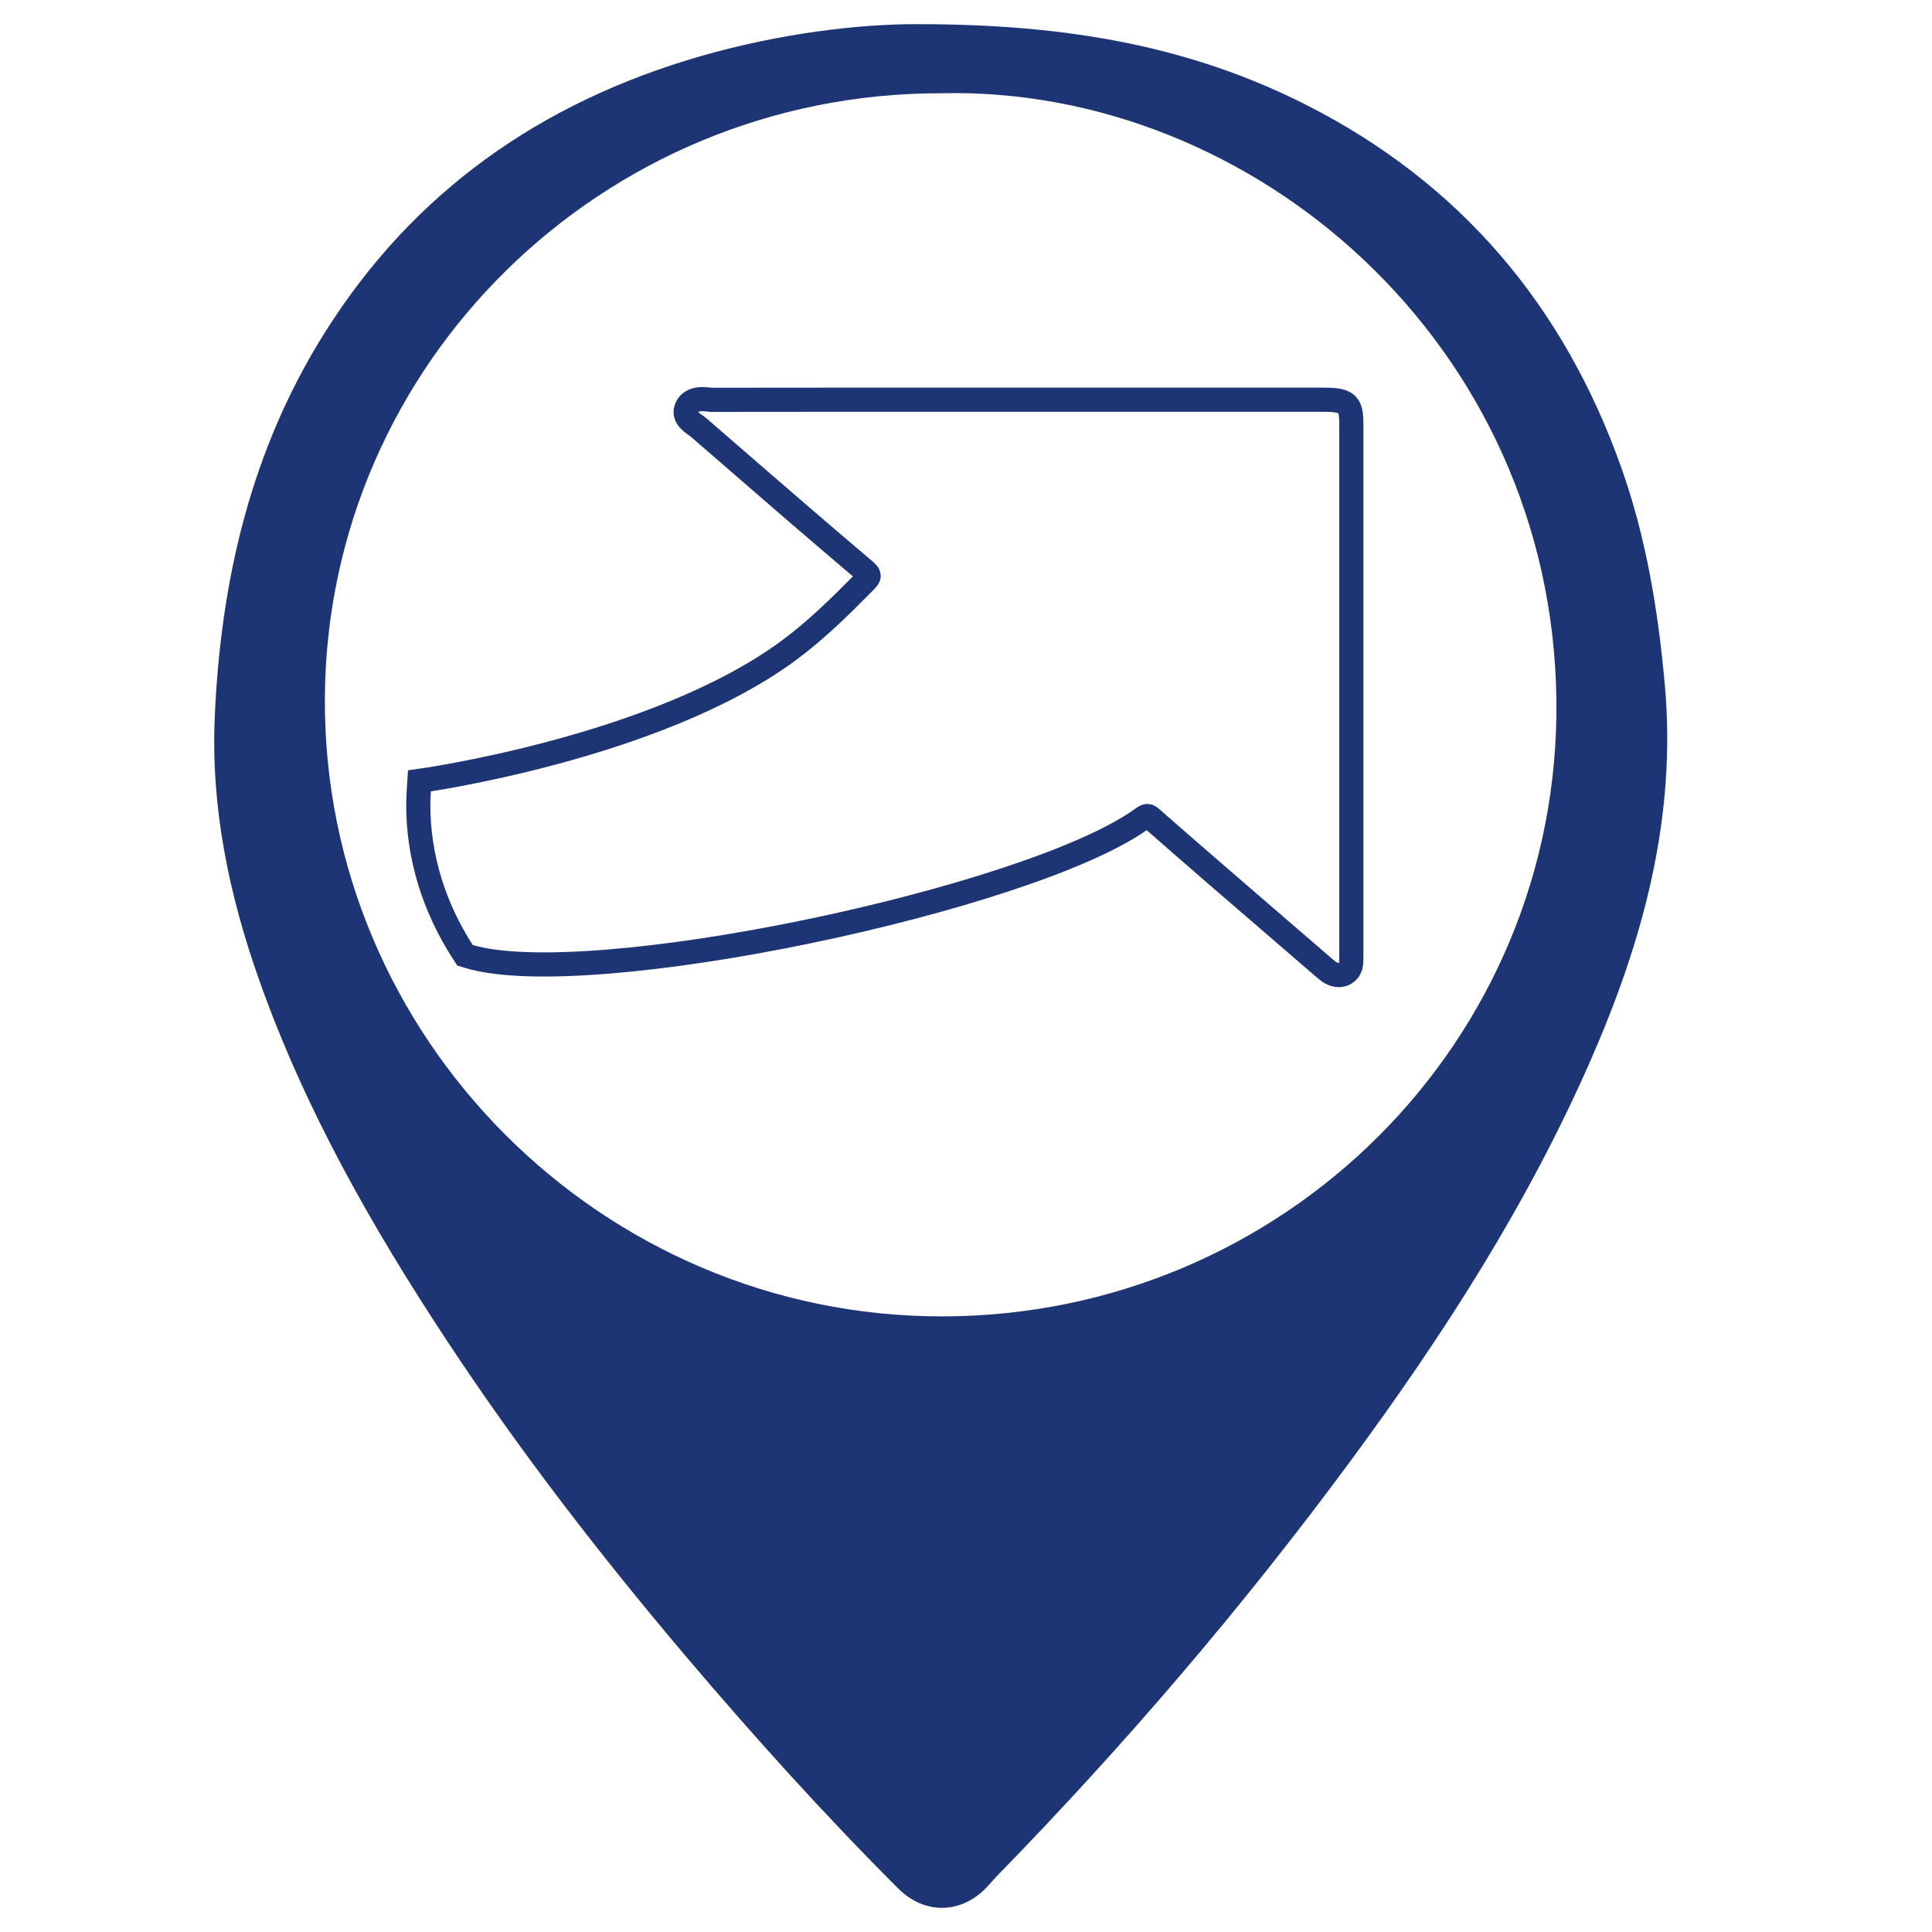
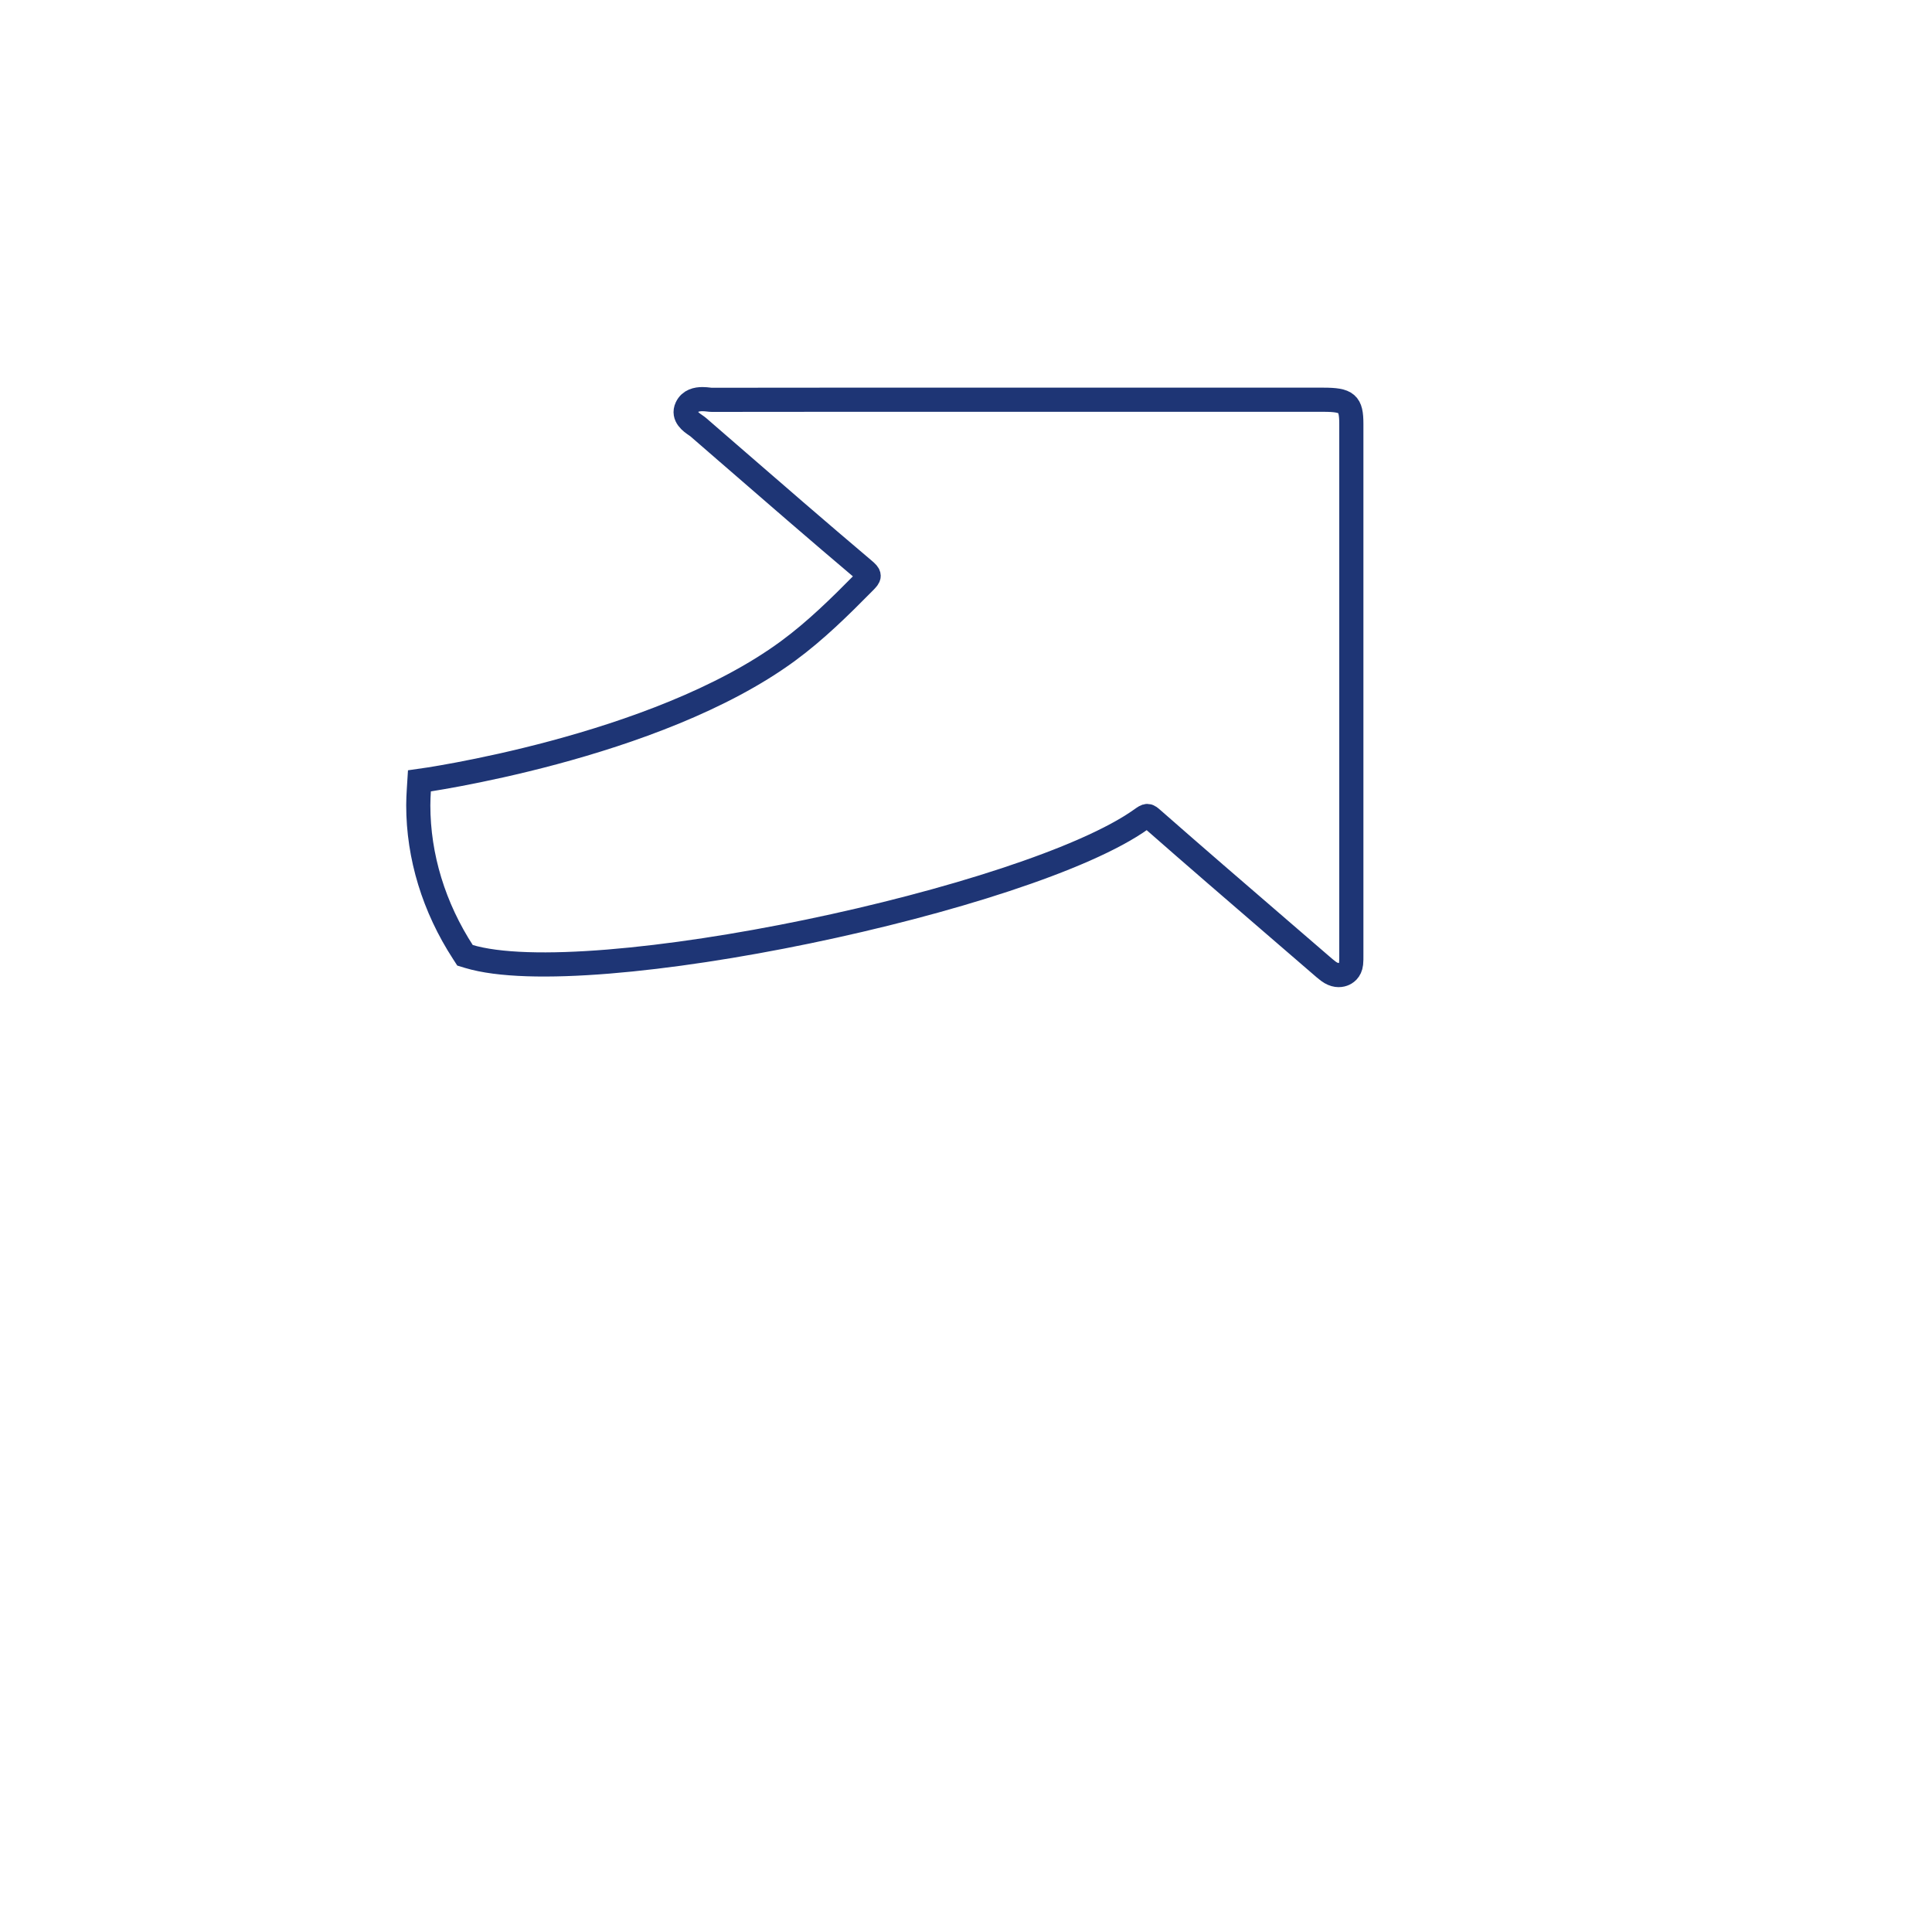
<svg xmlns="http://www.w3.org/2000/svg" version="1.1" id="Layer_1" x="0px" y="0px" viewBox="0 0 80 80" style="enable-background:new 0 0 80 80;width:80px" xml:space="preserve">
  <rect style="fill:none;" width="80" height="80" />
  <g>
-     <polygon style="fill:#1E3575;" points="15.818,27.375 15.818,27.375 15.817,27.376  " />
-   </g>
+     </g>
  <path style="fill:none;stroke:#1E3575;stroke-miterlimit:10;" d="M29.087,16.527c0.096,0,0.183,0.01,0.245,0.017      c0.049,0.006,0.098,0.012,0.142,0.012h0c3.484-0.005,6.968-0.005,10.454-0.005l14.866,0.001c0.988,0,1.162,0.15,1.162,1.003      l0,21.961c0.001,0.17,0.001,0.276-0.01,0.381c-0.033,0.301-0.224,0.41-0.334,0.448c-0.137,0.048-0.354,0.062-0.612-0.132      c-0.101-0.076-0.198-0.16-0.293-0.243l-1.781-1.536c-1.736-1.496-3.473-2.993-5.193-4.503c-0.214-0.188-0.218-0.192-0.475-0.009      c-4.653,3.324-22.886,7.188-27.865,5.677l-0.138-0.042l-0.071-0.11c-1.219-1.873-1.864-3.983-1.864-6.103      c0-0.215,0.011-0.428,0.024-0.64l0.023-0.368c0,0,9.761-1.34,15.262-5.38l0,0c1.143-0.84,2.144-1.827,3.154-2.85      c0.243-0.246,0.26-0.281-0.021-0.518c-1.892-1.599-3.79-3.246-5.625-4.838l-1.228-1.065c-0.031-0.027-0.071-0.052-0.11-0.08      c-0.174-0.119-0.537-0.367-0.363-0.735C28.569,16.583,28.855,16.527,29.087,16.527z" />
-   <path style="fill:#1E3575;" d="M68.937,28.361c-0.276-3.07-0.768-6.078-1.797-8.983c-2.378-6.713-6.666-11.793-13.041-15.029      C49.346,1.936,44.249,1,38.043,1.001c-2.47-0.016-5.796,0.39-9.047,1.329C22.41,4.233,17.124,7.926,13.448,13.773      c-3.05,4.851-4.305,10.231-4.555,15.894c-0.167,3.774,0.591,7.391,1.842,10.924c1.888,5.334,4.663,10.209,7.762,14.911      c3.009,4.564,6.347,8.884,9.879,13.054c2.814,3.322,5.729,6.553,8.807,9.633c1.134,1.134,2.691,1.069,3.76-0.132      c0.105-0.118,0.207-0.24,0.317-0.353c5.271-5.403,10.172-11.122,14.654-17.197c3.861-5.233,7.367-10.686,9.978-16.666      C68.045,38.911,69.428,33.834,68.937,28.361z M39.008,54.509c-14.097,0.006-25.638-11.56-25.556-25.614      c0.08-13.832,11.473-25.029,25.47-25.033C51.858,3.533,64.284,14.21,64.447,29.01C64.603,43.131,53.121,54.502,39.008,54.509z" />
</svg>